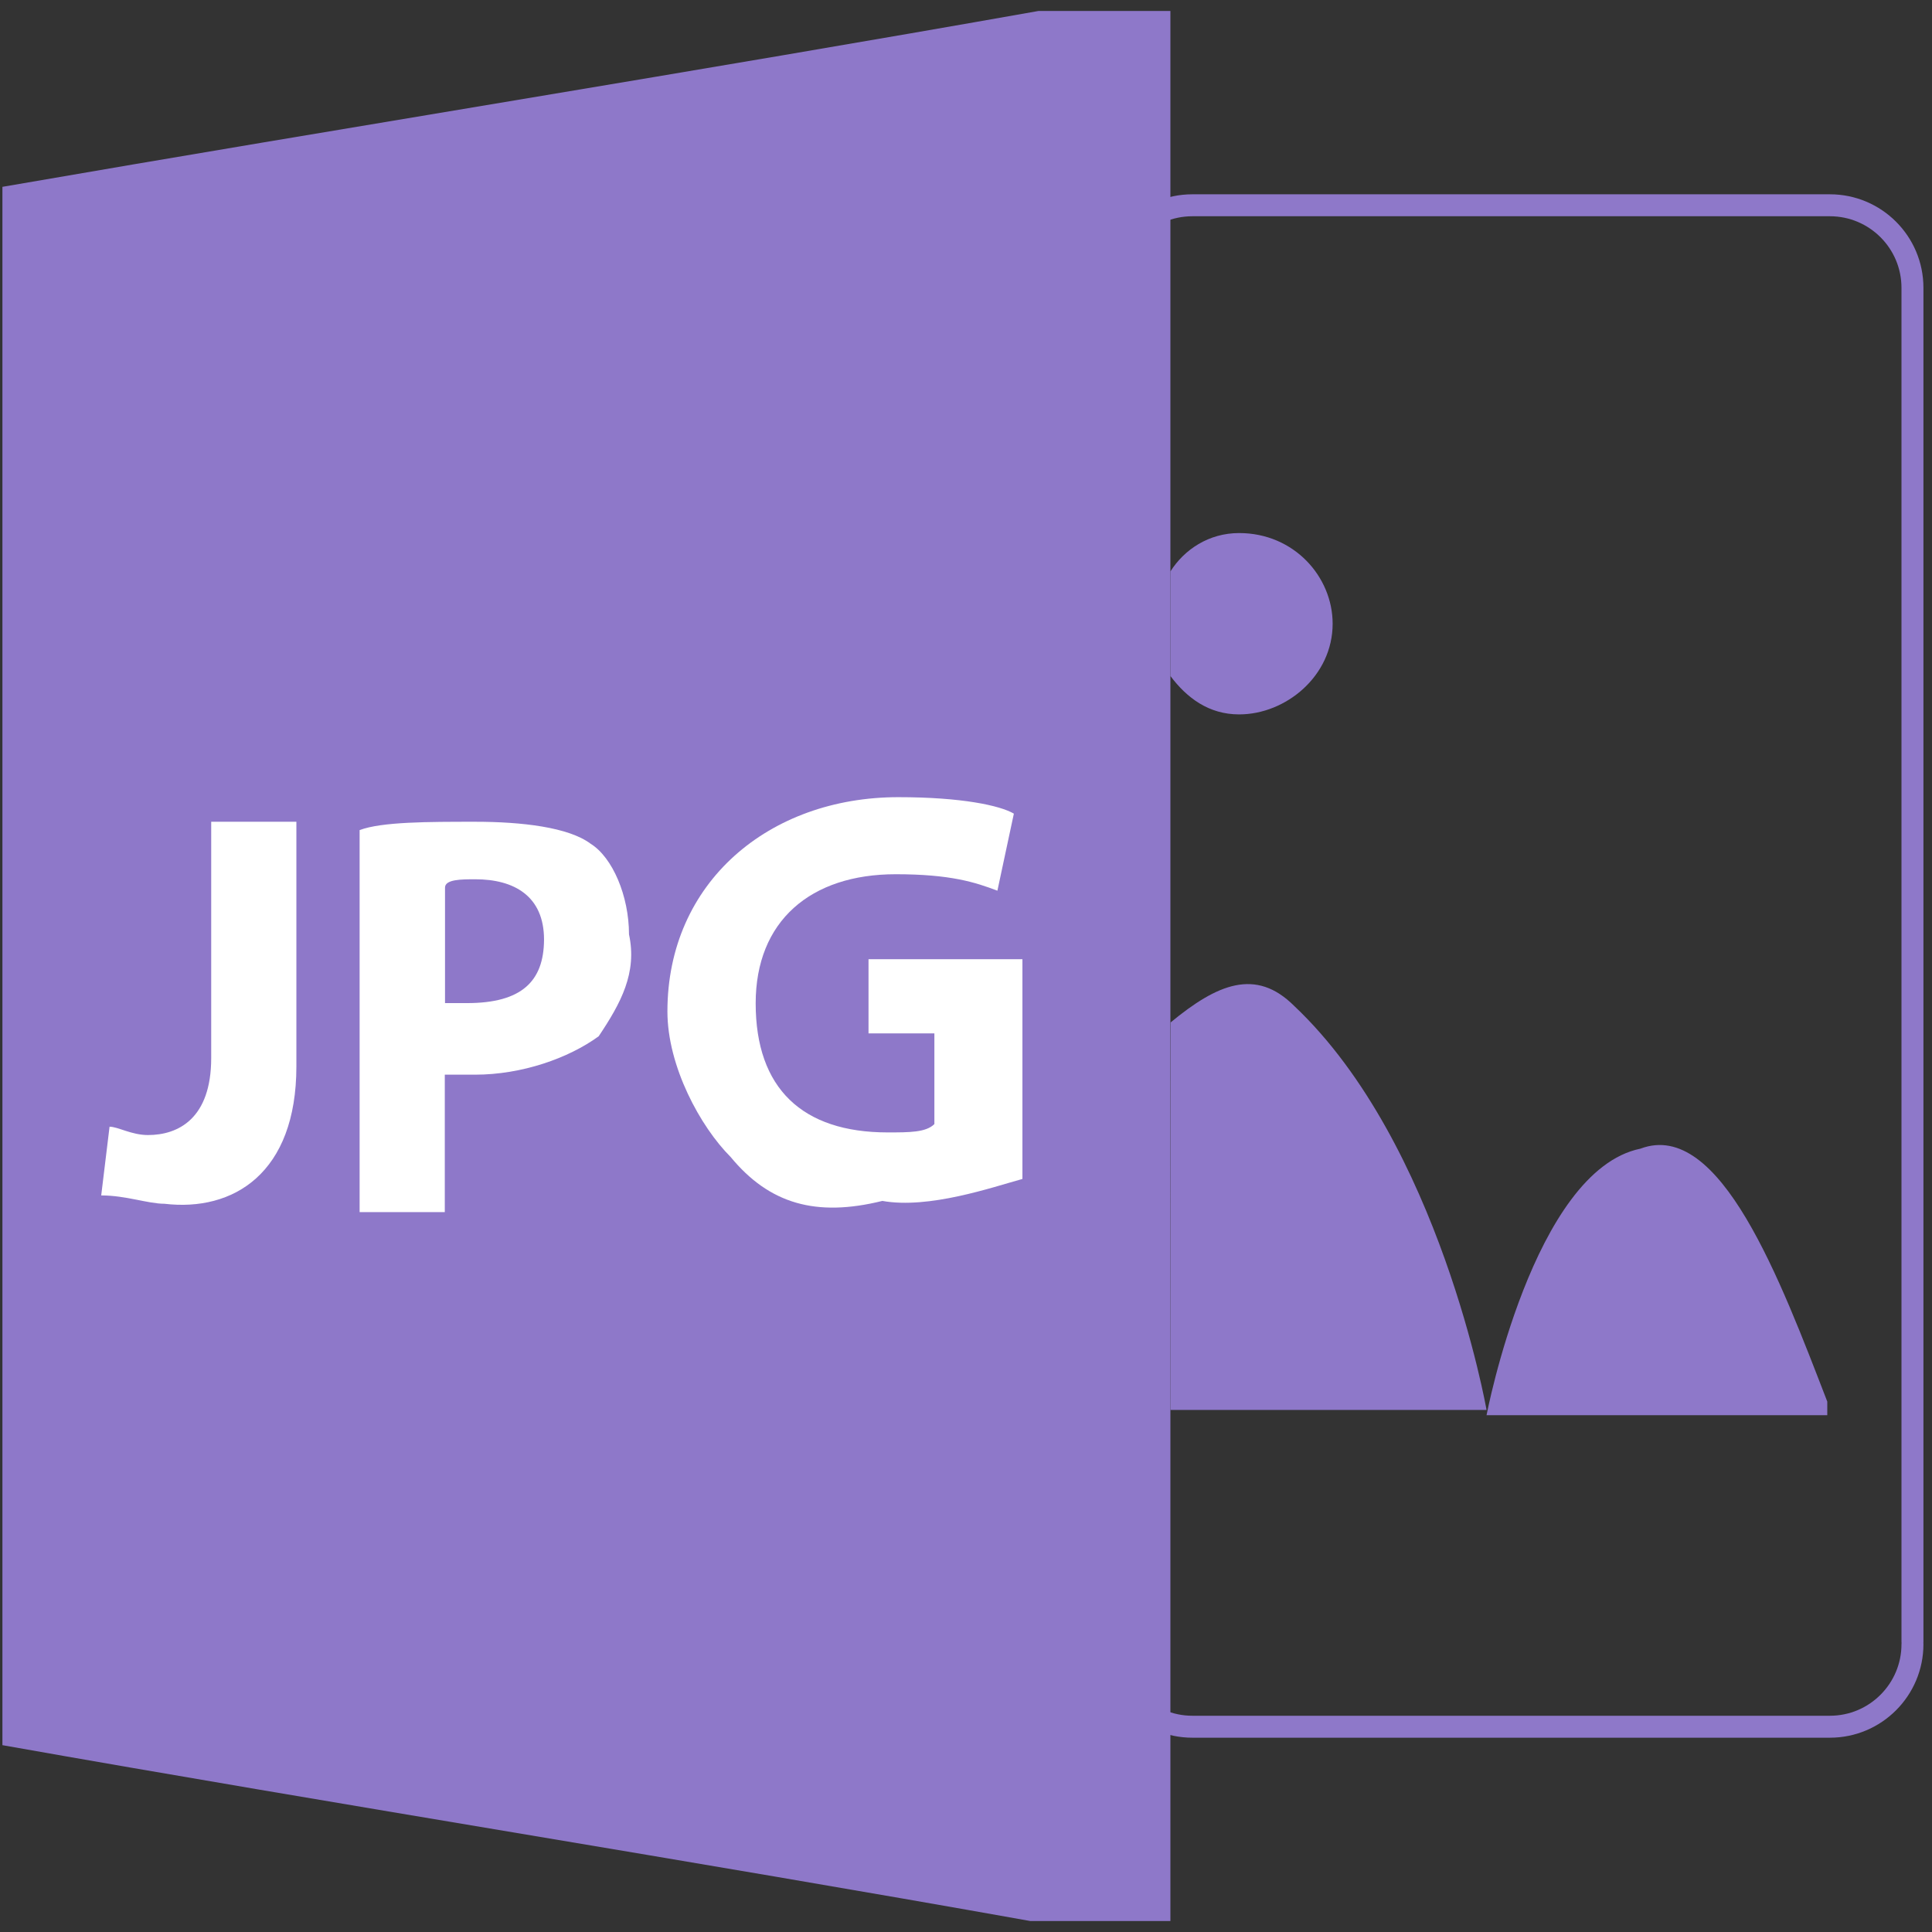
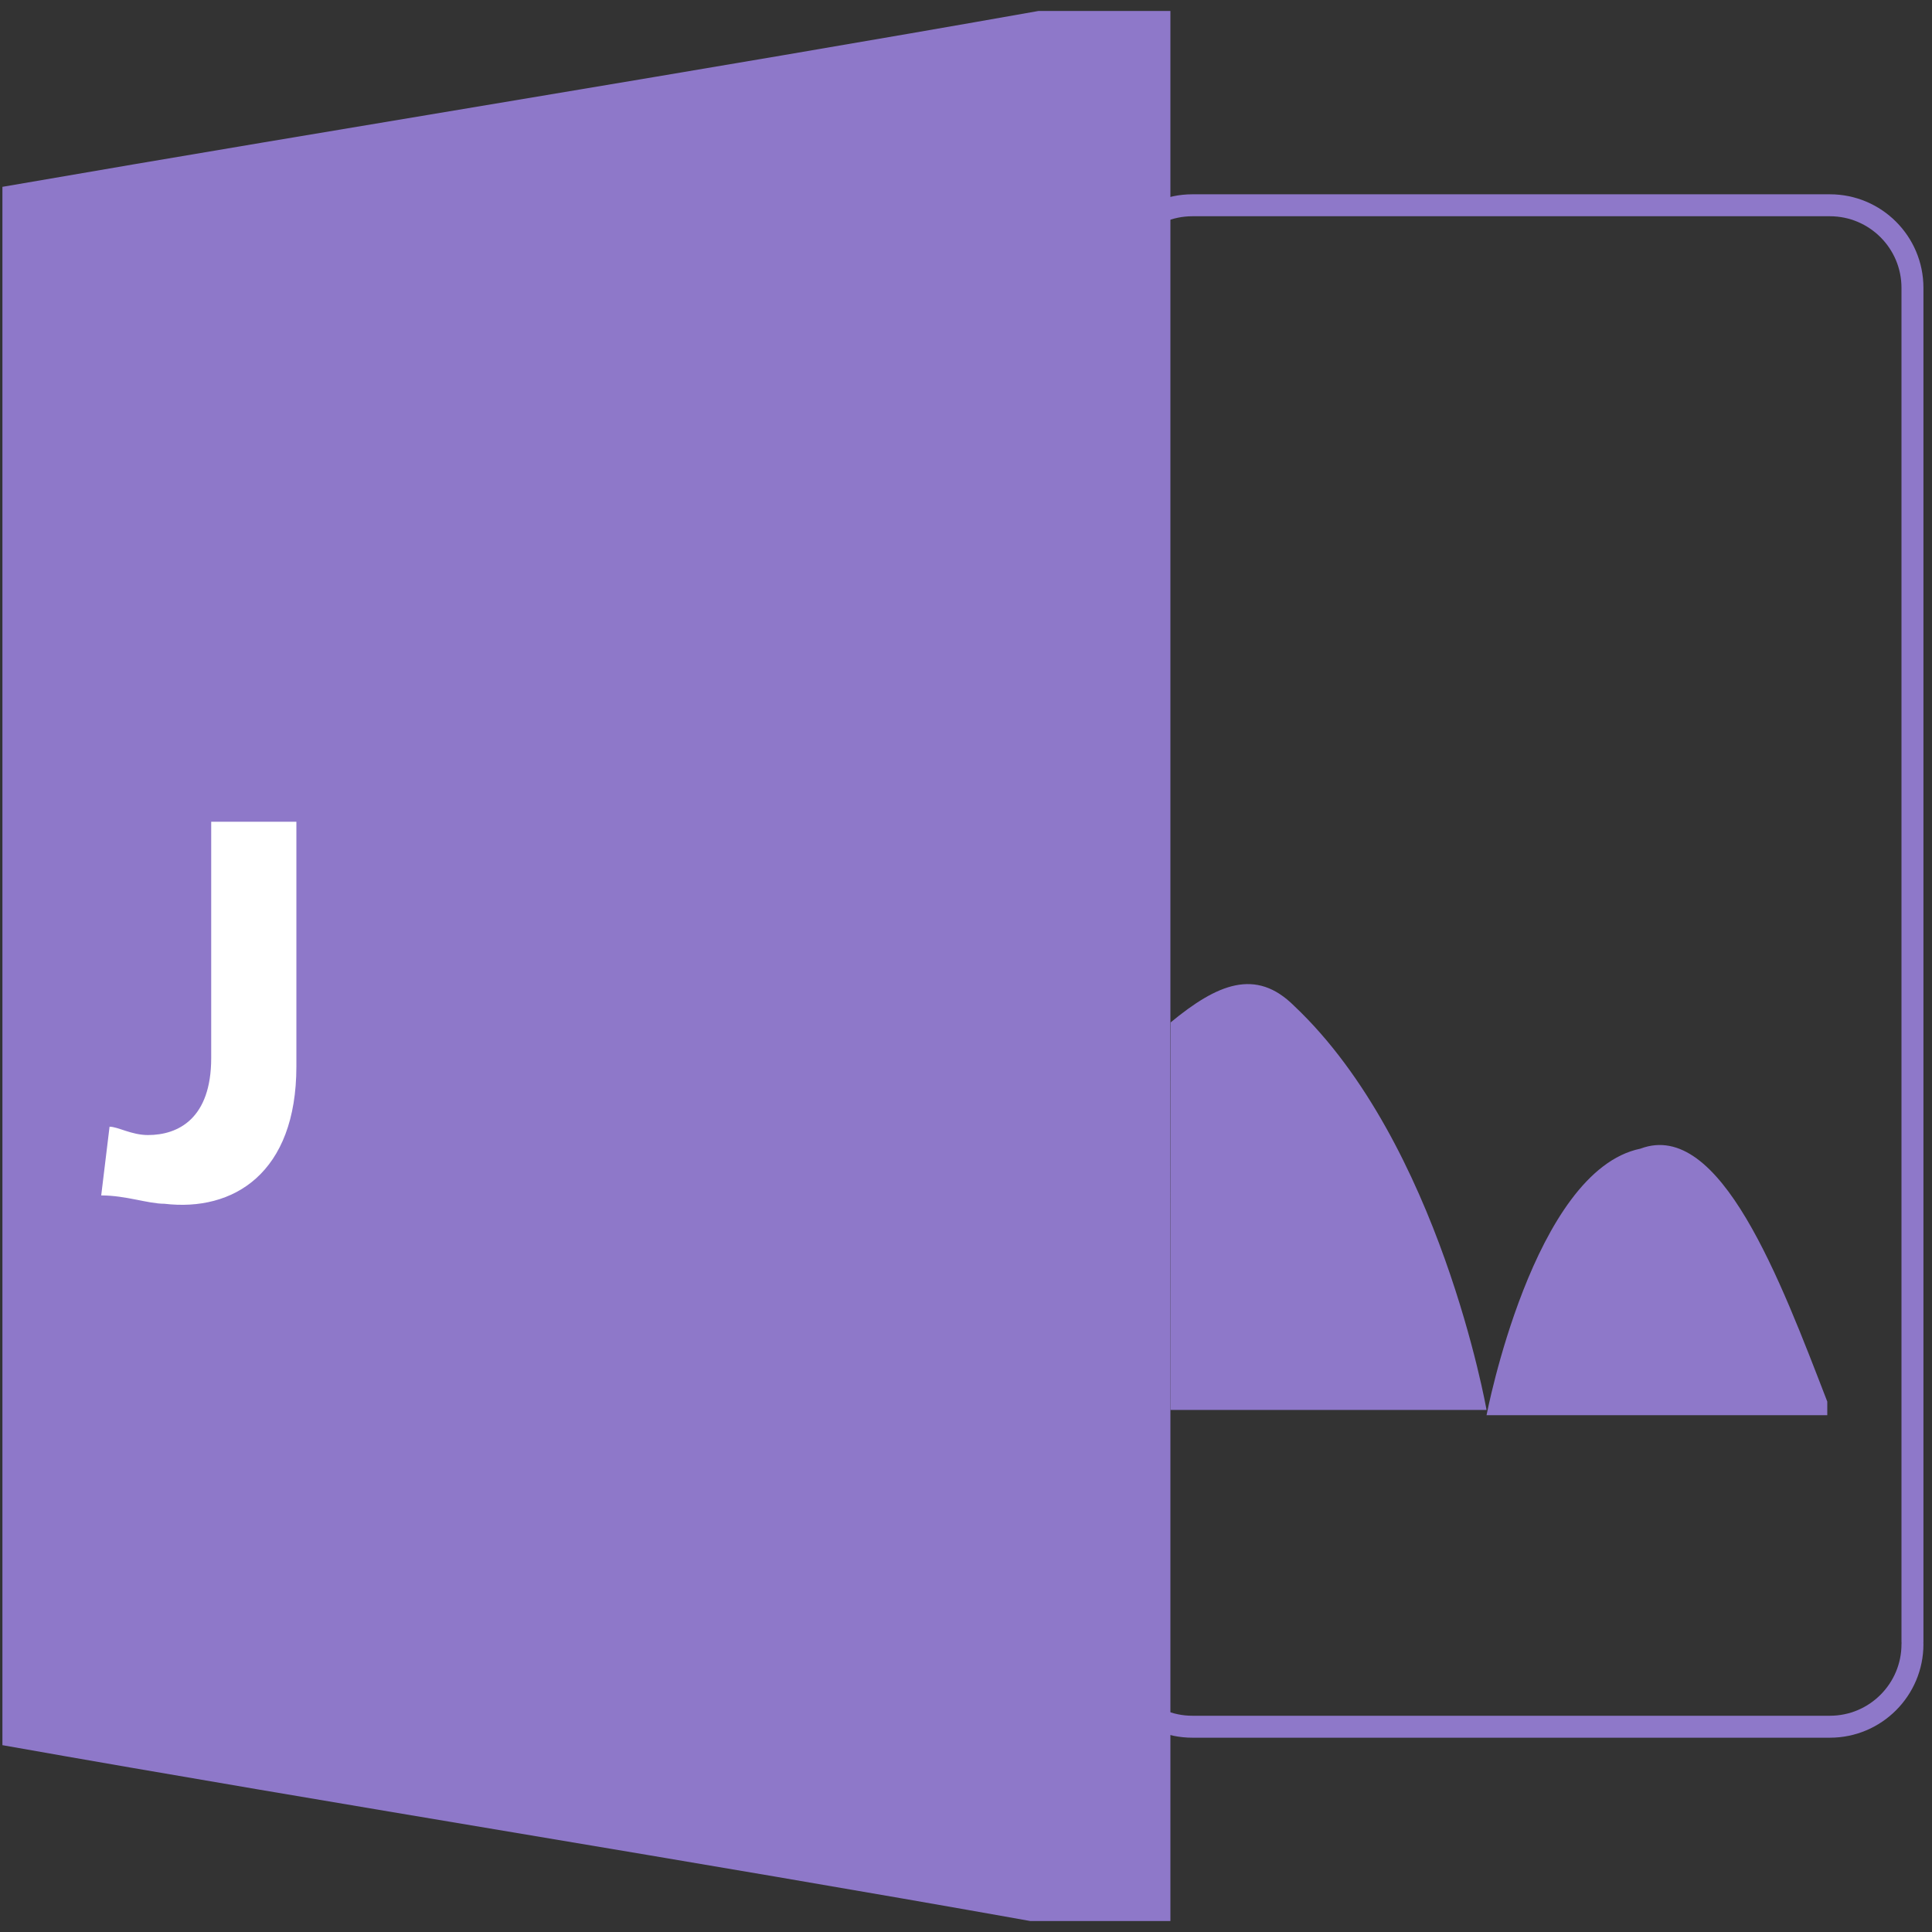
<svg xmlns="http://www.w3.org/2000/svg" version="1.1" id="图层_1" x="0px" y="0px" width="88px" height="88px" viewBox="0 0 88 88" style="enable-background:new 0 0 88 88;" xml:space="preserve">
  <rect x="0" y="0" width="88" height="88" fill="#333333" stroke="none" />
  <style type="text/css">
	.st0{fill:#8E78C9;}
	.st1{fill:none;stroke:#8E78C9;stroke-linecap:round;stroke-linejoin:round;stroke-miterlimit:10;}
	.st2{fill:#FFFFFF;}
</style>
  <g>
-     <path class="st0" d="M53.31,30.79c0.75,1,1.75,1.75,3.13,1.75c2.13,0,4.26-1.75,4.26-4.13c0-2.13-1.75-4.13-4.26-4.13   c-1.38,0-2.5,0.75-3.13,1.75" />
    <g>
      <path class="st1" d="M87.11,74.89c0,2.07-1.68,3.76-3.76,3.76H54.31c-2.07,0-3.76-1.68-3.76-3.76V13.11    c0-2.07,1.68-3.76,3.76-3.76h29.04c2.07,0,3.76,1.68,3.76,3.76v61.67" />
    </g>
    <path class="st0" d="M53.31,8.89V0.5H47.3C31.78,3.25,16.01,5.76,0.11,8.51c0,23.66,0,47.32,0,70.98   c15.52,2.75,31.42,5.26,46.82,8.01h6.38v-8.01" />
    <path class="st0" d="M53.31,64.22h14.4c0,0-2.13-12.14-8.76-18.4c-1.75-1.75-3.51-1-5.63,0.75" />
    <path class="st0" d="M83.23,63.84c-2.13-5.51-4.88-12.89-8.51-11.52c-4.88,1-7.01,12.14-7.01,12.14h15.52" />
    <g>
-       <path class="st2" d="M28.65,42.56c0-1.75-0.75-3.51-1.75-4.13c-1-0.75-3.13-1-5.26-1s-4.26,0-5.26,0.38v17.4h3.88v-6.26    c0.38,0,1,0,1.38,0c2.13,0,4.26-0.75,5.63-1.75C28.28,45.69,29.03,44.31,28.65,42.56z M21.27,45.69c-0.38,0-0.75,0-1,0v-5.26    c0-0.38,0.75-0.38,1.38-0.38c1.75,0,3.13,0.75,3.13,2.75C24.77,44.69,23.77,45.69,21.27,45.69z" />
      <path class="st2" d="M13.5,48.57c0,4.88-2.88,6.63-6.01,6.26c-0.75,0-1.75-0.38-2.88-0.38l0.38-3.13c0.38,0,1,0.38,1.75,0.38    c1.38,0,2.88-0.75,2.88-3.51V37.43h3.88V48.57L13.5,48.57z" />
-       <path class="st2" d="M33.28,52.7c-1.38-1.38-2.88-4.13-2.88-6.63c0-5.88,4.63-9.76,10.52-9.76c2.88,0,4.63,0.38,5.26,0.75    l-0.75,3.51c-1-0.38-2.13-0.75-4.63-0.75c-3.88,0-6.38,2.13-6.38,5.88c0,3.88,2.13,5.88,6.01,5.88c1,0,1.75,0,2.13-0.38v-4.13h-3    v-3.38h7.01V53.7c-1.38,0.38-4.26,1.38-6.38,1C37.16,55.45,35.04,54.83,33.28,52.7" />
    </g>
  </g>
</svg>